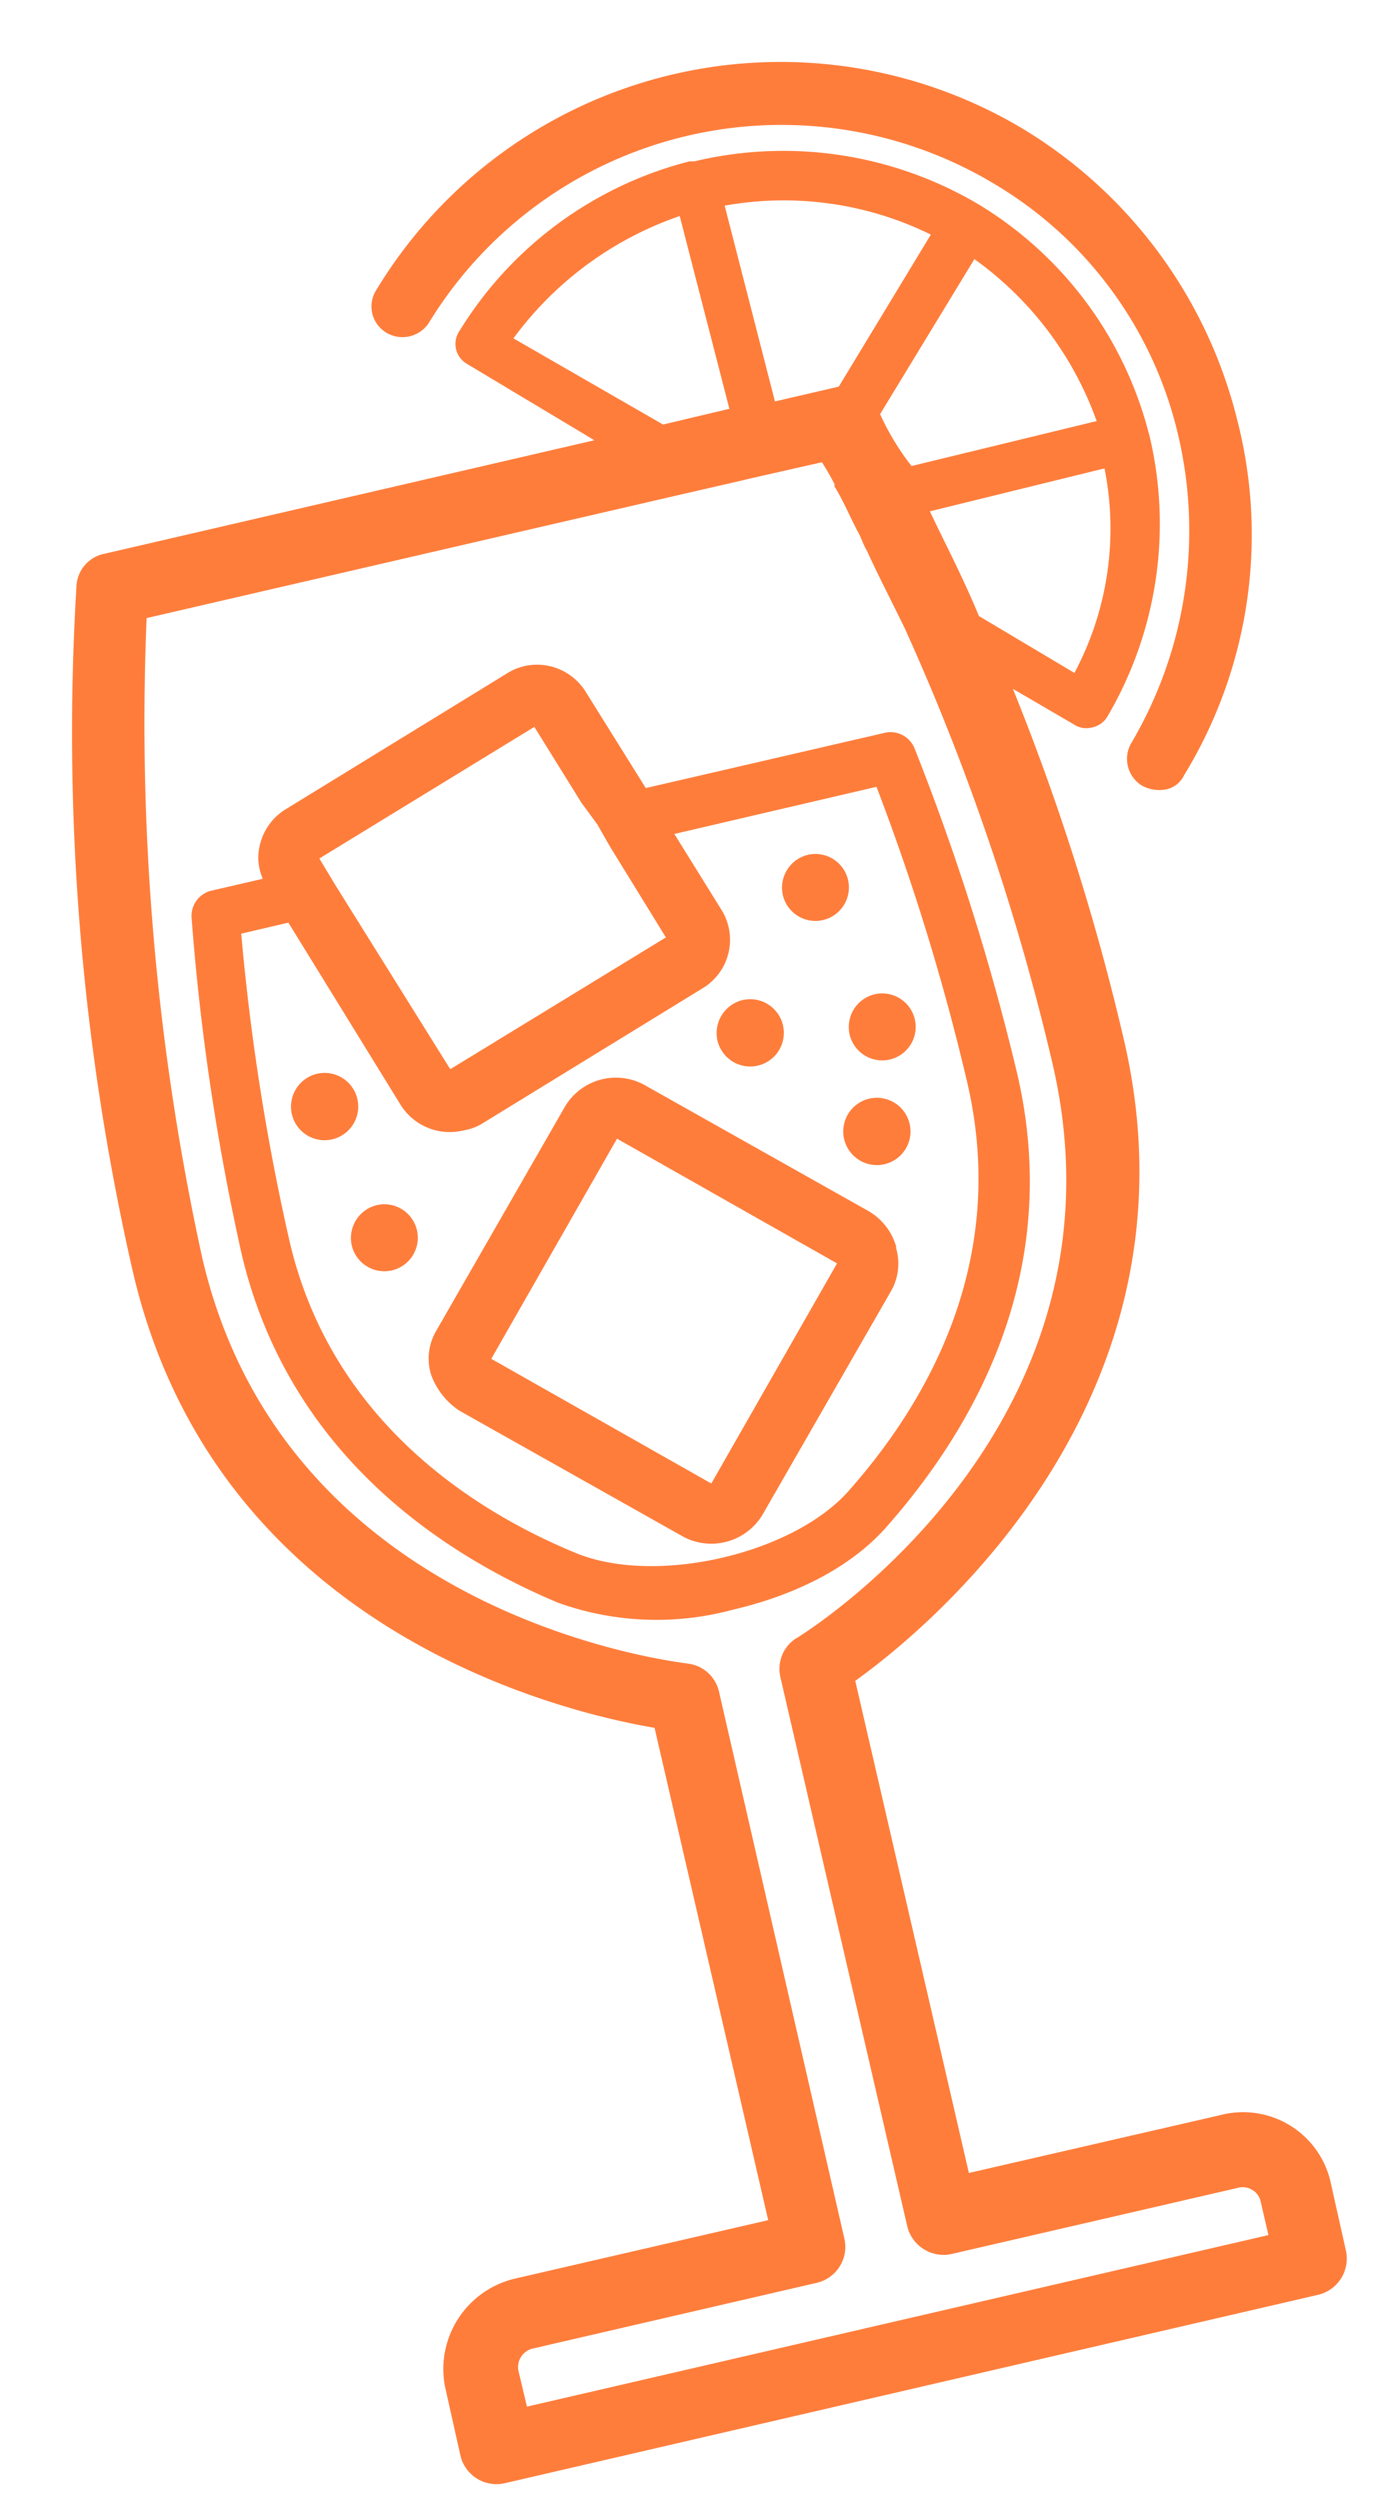
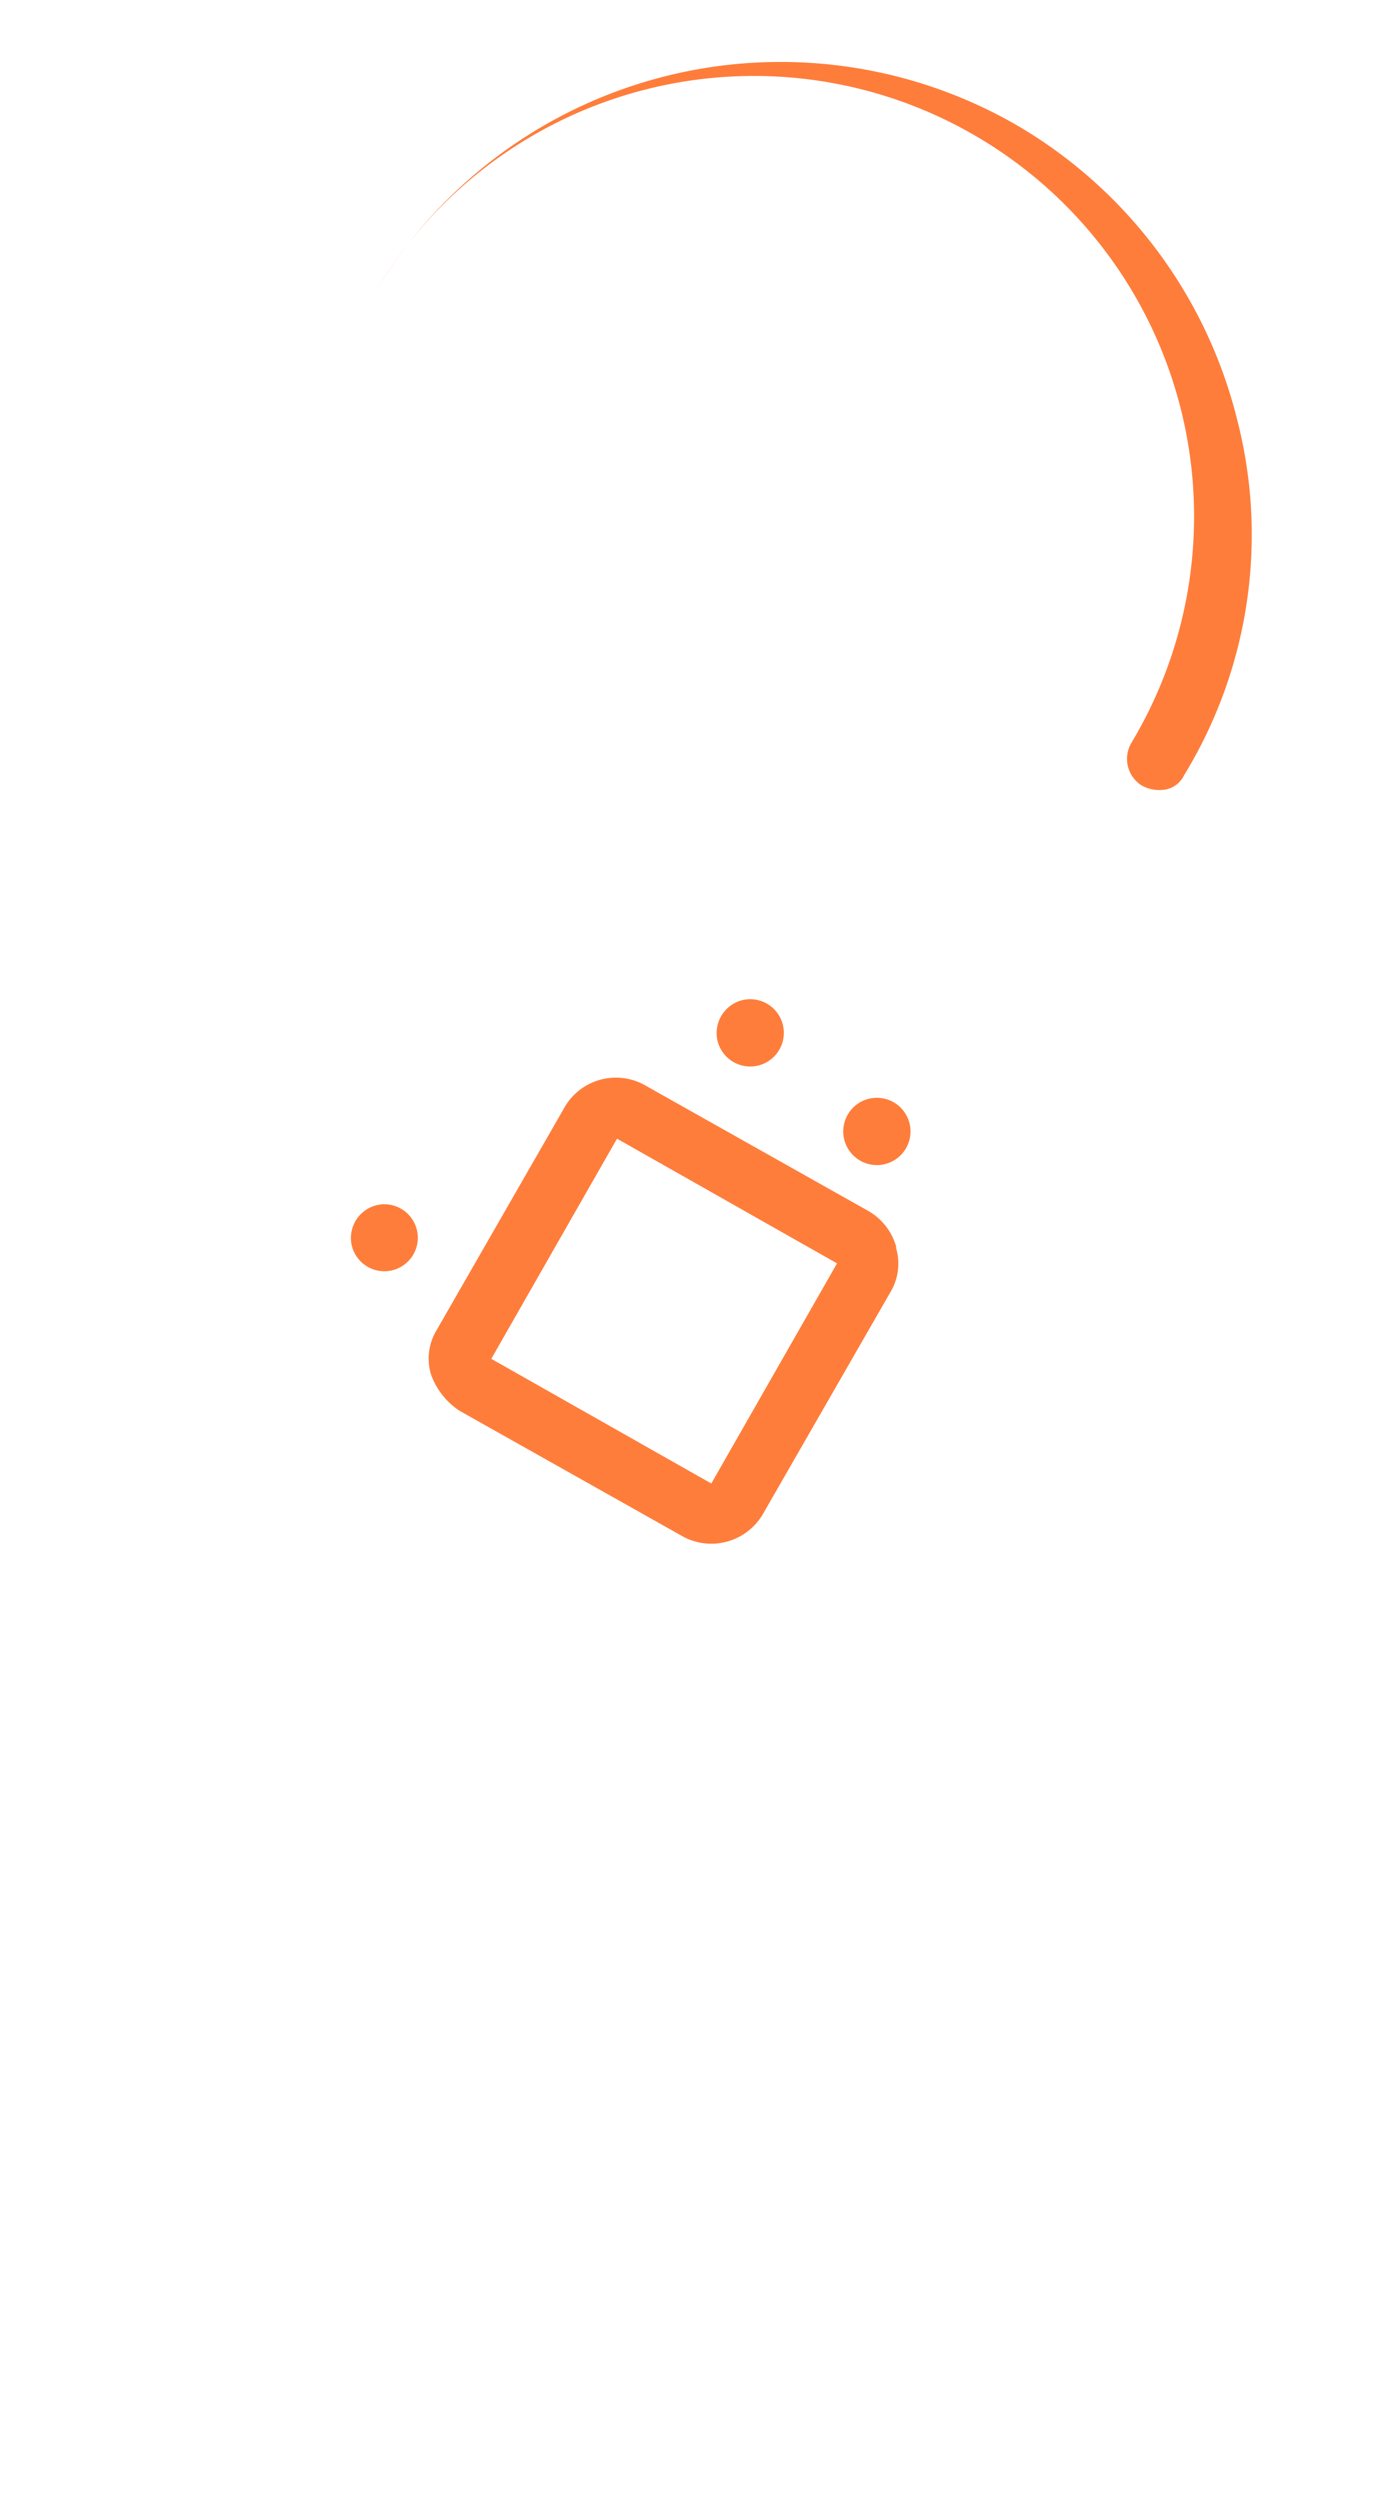
<svg xmlns="http://www.w3.org/2000/svg" id="Layer_1" data-name="Layer 1" viewBox="0 0 88 159">
  <defs>
    <style>.cls-1{fill:#ff7d3b;}</style>
  </defs>
  <title>skiwego_web_elemek</title>
-   <path class="cls-1" d="M68.37,42.8l-6.08-3.62c-1.07-2.58-2.19-4.68-3.12-6.66l11.11-2.73a19.52,19.52,0,0,1-1.91,13M32.67,21.52a22,22,0,0,1,10.58-7.78L46.41,26l-4.22,1Zm26.56-6.6-5.86,9.67-.3.07-3.76.87-3.2-12.45a21.22,21.22,0,0,1,13.12,1.84M56,26.34l6-9.86a21.61,21.61,0,0,1,7.78,10.3L58,29.64a16.47,16.47,0,0,1-2-3.3M50.65,104.2a2.31,2.31,0,0,0-1,2.44l8.09,35a2.38,2.38,0,0,0,2.78,1.72l18.23-4.21a1.18,1.18,0,0,1,1.44.76l.52,2.24L33.53,153.06,33,150.83a1.21,1.21,0,0,1,.93-1.47L52,145.18a2.35,2.35,0,0,0,1.74-2.75l-8-34.89a2.32,2.32,0,0,0-2-1.74c-.34-.08-25.55-2.74-30.88-25.84A159.35,159.35,0,0,1,9.33,39.31l34-7.86,3.92-.9.45-.11L50,29.92l.3-.07,2-.45c.26.41.51.83.8,1.39l0,.15c.51.82.87,1.68,1.44,2.8.26.42.36.86.62,1.28.64,1.42,1.51,3.1,2.41,4.94a149.86,149.86,0,0,1,9.36,27.51c5.49,23.07-15.44,36.23-16.27,36.73M73.1,27.57h0A24,24,0,0,0,62.27,13a24.38,24.38,0,0,0-18.08-2.74l-.15,0-.16,0A24.2,24.2,0,0,0,29.23,21.06a1.46,1.46,0,0,0,.48,2.08L37.82,28,6.64,35.22a2.2,2.2,0,0,0-1.77,2A153.82,153.82,0,0,0,8.44,80.82c5.23,22.66,26.93,28,33.21,29.07l7.23,31.31-16.12,3.72a5.91,5.91,0,0,0-4.45,6.84l1,4.47a2.36,2.36,0,0,0,2.77,1.71l51.83-12a2.37,2.37,0,0,0,1.74-2.76l-1-4.47a5.71,5.71,0,0,0-7-4.19l-16,3.68-7.23-31.3c5.18-3.71,22.31-18.19,17.11-40.7a150.15,150.15,0,0,0-7.08-22.39l3.86,2.25a1.41,1.41,0,0,0,1.15.21,1.47,1.47,0,0,0,1-.69,24.2,24.2,0,0,0,2.65-18h0" />
-   <path class="cls-1" d="M65.05,8.17A30.07,30.07,0,0,0,23.94,18.45a1.94,1.94,0,0,0,.63,2.7,2,2,0,0,0,2.72-.62,26.3,26.3,0,0,1,35.85-8.91,25.24,25.24,0,0,1,11.8,15.94A26.57,26.57,0,0,1,72,47.23a2,2,0,0,0,.62,2.71,2.29,2.29,0,0,0,1.5.28,1.64,1.64,0,0,0,1.22-.91,29.31,29.31,0,0,0,3.38-22.62A30.06,30.06,0,0,0,65.05,8.17" />
-   <path class="cls-1" d="M38,52.42l.8,1.4,3.57,5.8L28.65,68,21.32,56.26l-1-1.66L34,46.23l3,4.83Zm-1.24,46.4C29.85,96,21,90.13,18.41,78.88a145.35,145.35,0,0,1-3.06-19.5l3-.7L25.51,70.3a3.69,3.69,0,0,0,4,1.59,3.26,3.26,0,0,0,1.17-.43l14-8.59a3.6,3.6,0,0,0,1.23-5l-3-4.83,12.86-3a145.19,145.19,0,0,1,5.79,18.87c2.63,11.4-2.63,20.35-7.56,25.91-3.54,4-12.16,6-17.24,4M58.19,47.59a1.65,1.65,0,0,0-1.82-1L41.09,50.12,37.3,44.05A3.65,3.65,0,0,0,35,42.37a3.59,3.59,0,0,0-2.76.47l-14,8.59a3.65,3.65,0,0,0-1.7,2.29,3.35,3.35,0,0,0,.18,2.17l-3.33.77a1.65,1.65,0,0,0-1.2,1.7,149.37,149.37,0,0,0,3.18,21.37C18.33,92.33,28,98.79,35.53,101.94a18.57,18.57,0,0,0,11.09.44c3.93-.91,7.51-2.68,9.78-5.26,5.43-6.15,11.28-16,8.34-28.77a150.17,150.17,0,0,0-6.55-20.76" />
-   <path class="cls-1" d="M55.68,63.23a2.13,2.13,0,1,1-1.62,2.56,2.14,2.14,0,0,1,1.62-2.56" />
+   <path class="cls-1" d="M65.05,8.17A30.07,30.07,0,0,0,23.94,18.45A26.57,26.57,0,0,1,72,47.23a2,2,0,0,0,.62,2.71,2.29,2.29,0,0,0,1.5.28,1.64,1.64,0,0,0,1.22-.91,29.31,29.31,0,0,0,3.38-22.62A30.06,30.06,0,0,0,65.05,8.17" />
  <path class="cls-1" d="M55.33,69.87a2.14,2.14,0,1,1-1.62,2.57,2.14,2.14,0,0,1,1.62-2.57" />
-   <path class="cls-1" d="M51.43,54.36a2.13,2.13,0,1,1-1.62,2.56,2.15,2.15,0,0,1,1.62-2.56" />
  <path class="cls-1" d="M24,76.64a2.13,2.13,0,1,1-1.62,2.56A2.15,2.15,0,0,1,24,76.64" />
-   <path class="cls-1" d="M20.18,68.29a2.14,2.14,0,1,1-1.61,2.57,2.15,2.15,0,0,1,1.61-2.57" />
  <path class="cls-1" d="M47.27,63.6a2.14,2.14,0,1,1-1.62,2.57,2.16,2.16,0,0,1,1.62-2.57" />
  <path class="cls-1" d="M53.26,80.35l-8,14-14-7.93,8-14Zm3.78-1A3.81,3.81,0,0,0,55.22,77L41,69a3.77,3.77,0,0,0-5.12,1.5L27.75,84.65a3.48,3.48,0,0,0-.32,2.78,4.63,4.63,0,0,0,1.82,2.3l14.22,8a3.8,3.8,0,0,0,5.11-1.5l8.14-14.16A3.51,3.51,0,0,0,57,79.32" />
</svg>